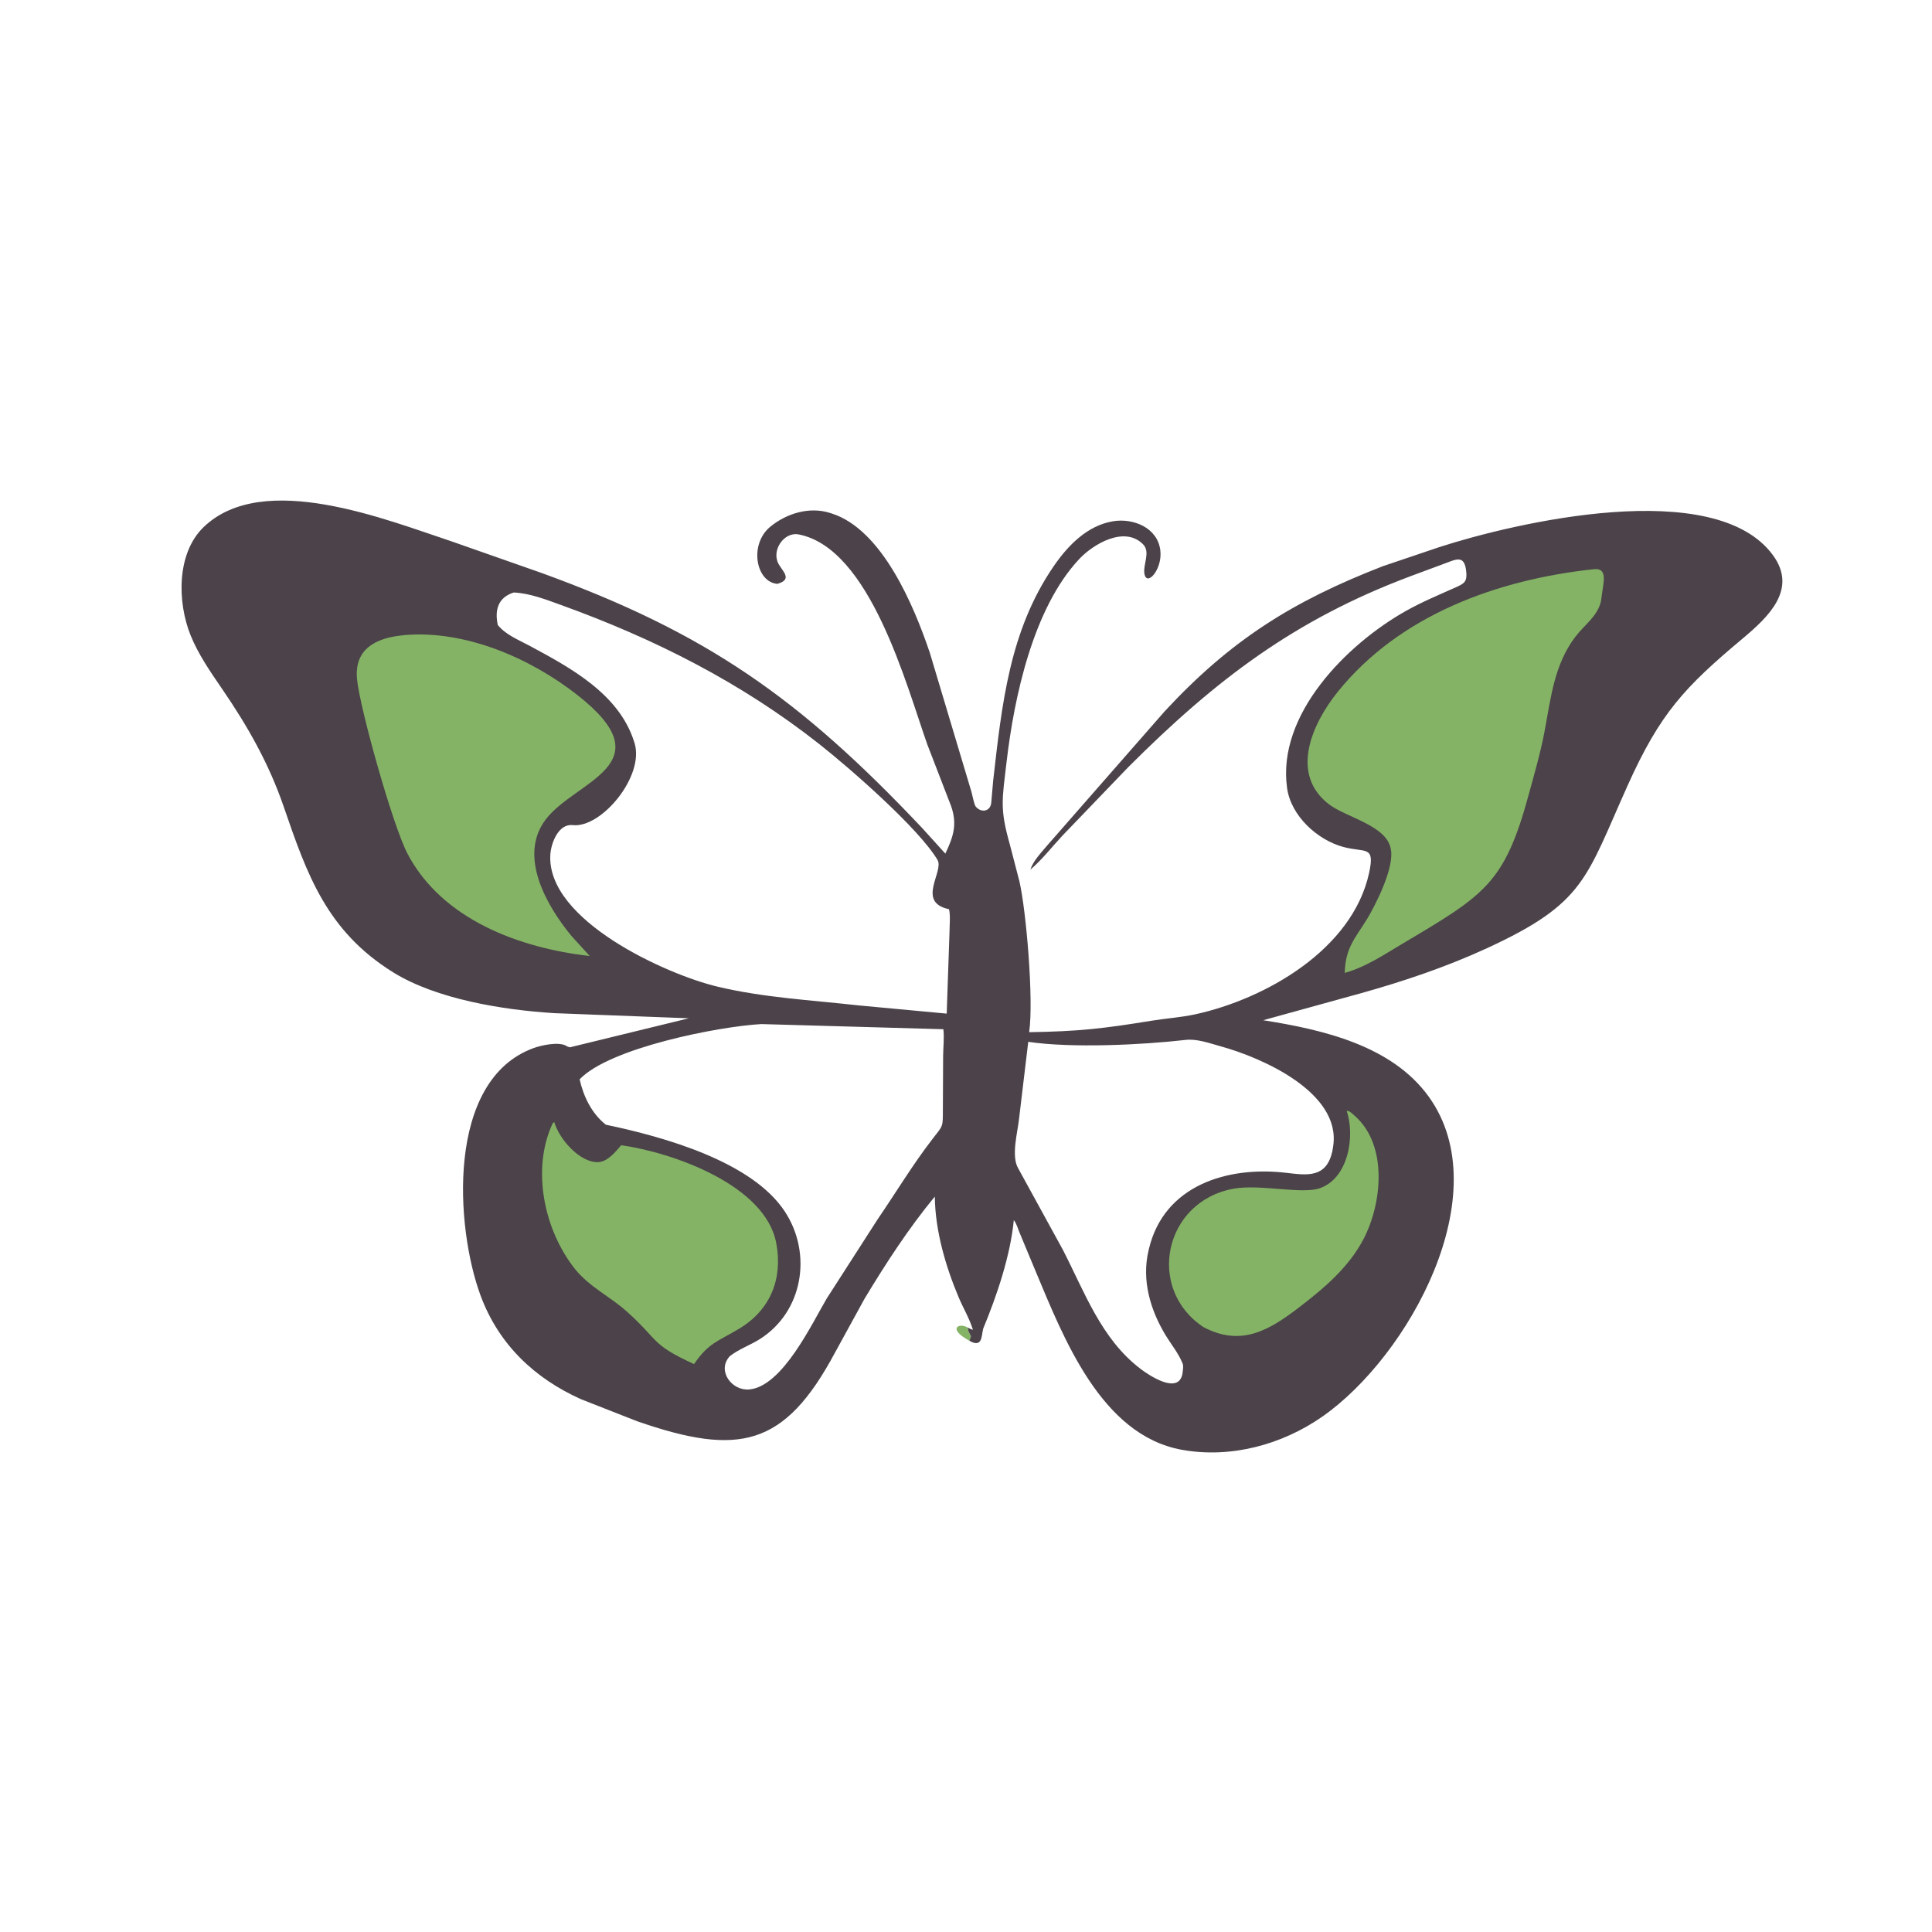
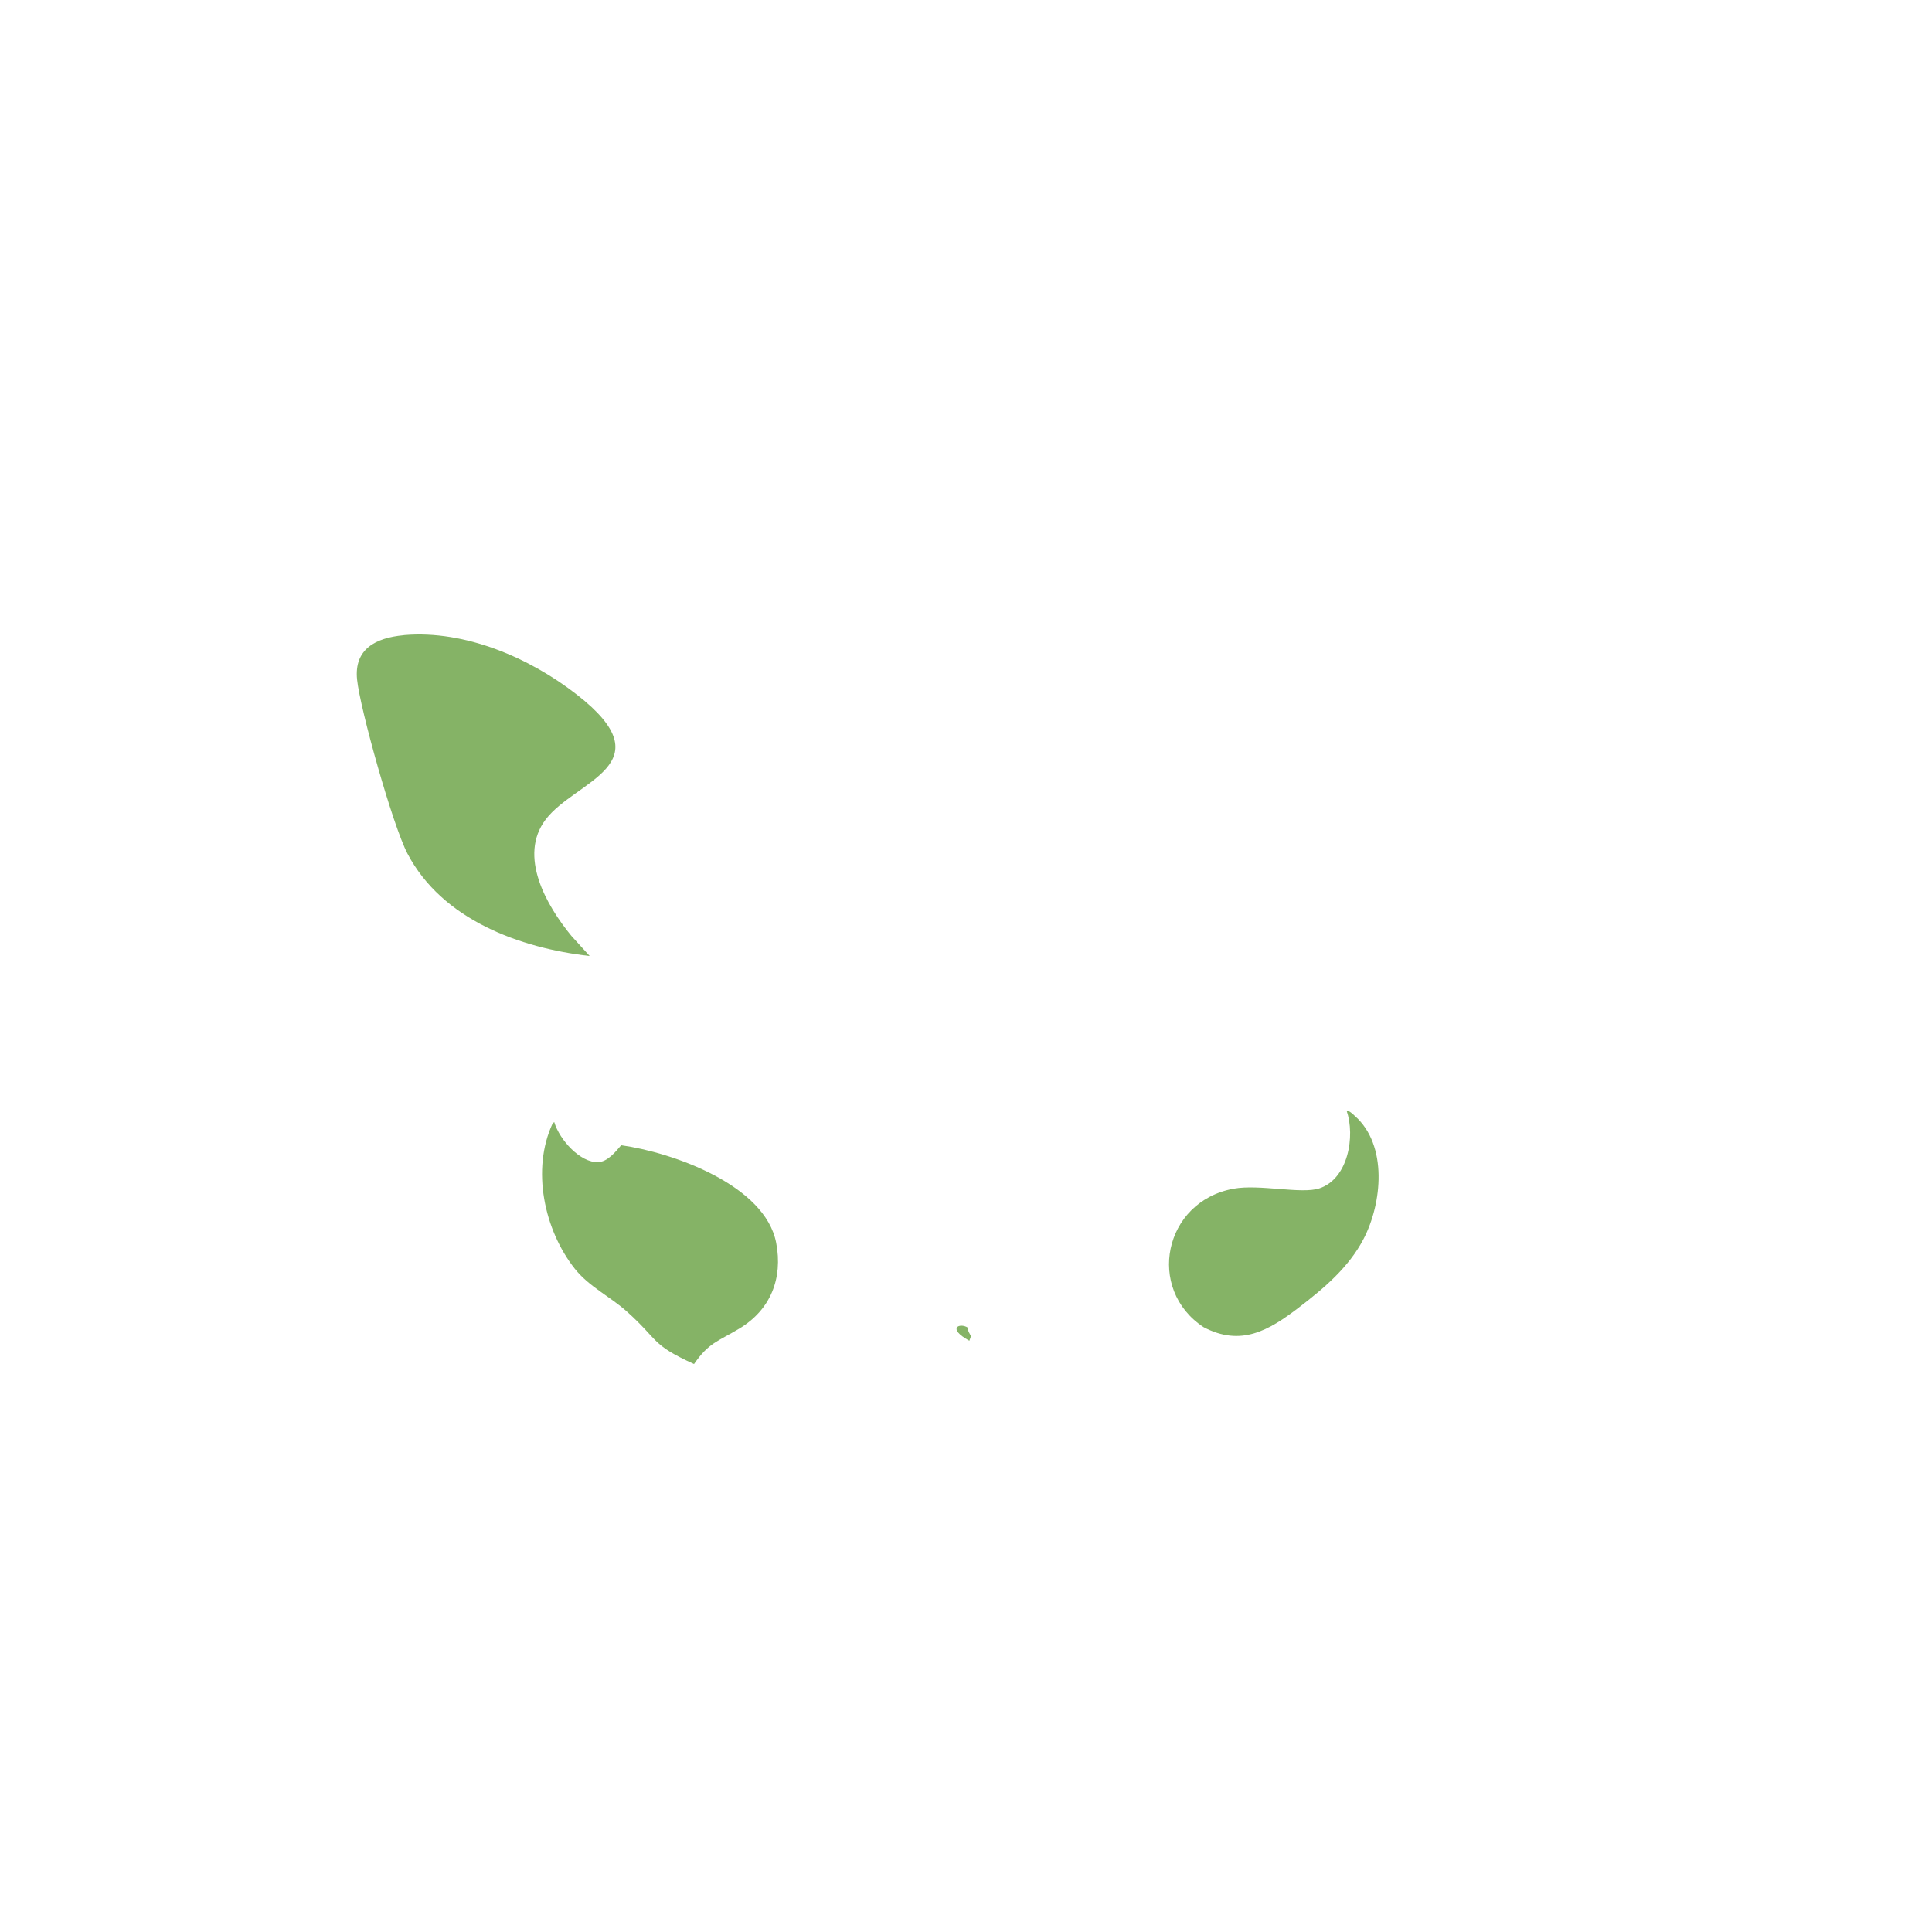
<svg xmlns="http://www.w3.org/2000/svg" version="1.1" style="display: block;" viewBox="0 0 2048 2048" width="640" height="640">
  <path transform="translate(0,0)" fill="rgb(133,179,102)" d="M 1027.56 1421.26 C 1002.99 1407.68 1017.63 1401.89 1025.91 1407.34 C 1026.15 1411.85 1027.62 1412.78 1029.25 1416.5 L 1027.56 1421.26 z" />
-   <path transform="translate(0,0)" fill="rgb(75,67,73)" d="M 604.163 1110.19 L 730.187 1079.43 L 587.831 1074 C 533.155 1070.65 462.478 1059.16 416.64 1030.64 C 346.318 986.889 325.437 927 300.78 855.207 C 285.029 809.345 262.539 769.759 235.21 729.93 C 222.972 712.094 210.098 693.485 201.988 673.332 C 187.889 638.297 187.005 586.445 215.962 558.647 C 279.115 498.021 410.045 551.225 478.706 573.879 L 574.103 607.365 C 748.581 670.756 847.287 739.685 977.663 877.901 L 1002.1 904.858 C 1010.81 886.649 1014.88 873.437 1008.16 854.372 L 983.019 789.259 C 960.592 725.92 922.47 581.159 846.546 566.501 C 831.16 563.531 817.395 583.368 825.305 597.781 C 829.744 605.87 840.515 614.28 824 618.92 C 801.223 616.999 793.841 577.051 816.504 558.382 C 833.781 544.149 858.135 536.752 880 543.793 L 881.794 544.356 C 935.175 561.559 968.764 641.934 985.691 692.099 L 1029.9 839.8 C 1030.74 842.724 1032.59 852.966 1034.38 855.093 C 1039.87 861.635 1049.48 860.54 1050.73 851.358 L 1052.76 827.933 C 1061.96 747.329 1069.87 668.447 1117.31 599.691 C 1132.28 577.994 1152.66 557.12 1179.76 552.573 C 1201.25 548.967 1227.18 559.314 1230.01 583.5 C 1232.37 603.72 1215.47 622.483 1213.1 608 C 1211.53 598.355 1219.77 585.213 1211.76 577.042 C 1192.17 557.06 1159.01 576.607 1143.98 592.66 C 1095.19 644.764 1075.04 738.818 1067 807.76 C 1062.36 847.583 1059.65 856.996 1070.39 894.849 L 1080.61 934.223 C 1087.76 964.878 1095.93 1059.81 1090.95 1094.15 C 1143.37 1093.36 1169.39 1090.38 1220.78 1082 C 1236.12 1079.49 1251.72 1078.54 1266.91 1075.24 C 1341.72 1058.94 1433.69 1006.43 1451.32 925.242 C 1457.75 895.641 1447.28 904.108 1424 897.819 C 1396.31 890.339 1368.61 864.896 1364.41 835.688 C 1353.15 757.545 1427.56 683.007 1490.01 647.796 C 1507.35 638.023 1525.16 630.665 1543.26 622.56 C 1552.12 618.596 1555.24 616.609 1554.33 606.5 C 1552.54 586.504 1542.82 593.401 1528.53 598.437 L 1495.01 610.876 C 1372.6 656.79 1288.82 720.374 1196.03 813.194 L 1126.44 885.588 C 1115.38 897.39 1104.5 911.492 1092.25 921.842 C 1095.2 912.577 1103.4 904.265 1109.5 896.889 L 1234.73 753.88 C 1304.04 679.154 1369.28 637.621 1466.09 600.115 L 1526 579.873 C 1605.35 554.206 1817.97 504.109 1879.5 588.662 C 1905.81 624.822 1874.31 654.219 1847.27 676.882 C 1785.88 728.322 1759.91 755.837 1725.49 832.353 C 1680.91 931.447 1680.24 957.189 1576.36 1005.08 C 1533.02 1025.06 1487.76 1040.27 1441.82 1053.1 L 1339.01 1081.48 C 1401.8 1091.38 1475.46 1108.08 1514.67 1162.71 C 1588.32 1265.32 1493.74 1437.44 1401.7 1501.7 C 1358.97 1531.53 1304.51 1546.21 1252.74 1536.83 C 1166.84 1521.25 1127.21 1417.52 1097.57 1347.03 L 1080.85 1306.86 C 1079.04 1302.62 1077.63 1296.93 1074.68 1293.4 C 1071.01 1331.2 1056.83 1373.14 1042.29 1408.23 L 1042.02 1409.38 C 1040.33 1416.62 1041.26 1429.11 1027.56 1421.26 L 1029.25 1416.5 C 1027.62 1412.78 1026.15 1411.85 1025.91 1407.34 C 1027.6 1408.1 1029.52 1409.23 1031.33 1409.58 C 1027.52 1397.24 1021.13 1386.89 1016.17 1375.11 C 1002.28 1342.09 991.328 1304.4 990.939 1268.44 C 963.35 1301.78 938.775 1339.66 916.45 1376.69 L 885.11 1433.87 C 831.616 1533.79 783.33 1543.98 675.498 1506.62 L 615.967 1483.25 C 566.483 1461.07 528.635 1425.06 509.5 1373.52 C 482.585 1301.03 472.576 1145.01 565.5 1111.05 C 573.861 1108 592.163 1103.93 600.452 1108.7 L 601.258 1109.31 L 604.163 1110.19 z M 544.569 628.07 C 528.023 633.329 524.271 646.421 527.645 662.476 C 536.14 672.968 549.442 678.153 561.124 684.417 C 604.635 707.748 656.061 735.484 672.11 786 L 672.649 787.66 C 683.427 822.723 637.592 878.041 607.096 874.653 C 591.799 872.954 584.092 894.022 583.374 905.977 C 579.192 975.619 706.577 1033.03 760.5 1045.87 C 809.805 1057.62 859.653 1060.1 909.761 1065.73 L 1003.54 1074.47 L 1006.5 988.405 C 1006.52 980.845 1007.65 971.132 1006.03 963.807 L 1004.91 963.562 C 971.515 955.734 1000.97 923.555 993.773 911.496 C 973.753 877.955 901.393 814.749 868.809 789.025 C 785.751 723.453 693.564 677.009 594.588 641.278 C 578.62 635.513 561.707 628.868 544.569 628.07 z M 807.087 1085.56 C 761.738 1088.05 646.158 1110.75 614.435 1144.13 C 618.495 1162.33 627.268 1180.46 642.228 1192.24 C 703.696 1205.1 797.166 1231.14 832.043 1284.39 C 861.389 1329.2 851.139 1390.76 805.274 1419.62 C 795.102 1426.02 782.83 1430.28 773.513 1437.72 L 772.747 1438.62 C 760.274 1453.73 776.015 1474.6 794.359 1472.87 C 829.59 1469.53 860.675 1402.96 876.513 1376.23 L 930.408 1292.39 C 949.668 1264.27 967.373 1234.68 988.216 1207.72 C 1000.19 1192.23 999.377 1195.43 999.492 1175.17 L 999.751 1119.59 C 999.824 1110.55 1001.06 1099.87 1000.02 1091.02 L 807.087 1085.56 z M 1256.11 1102.42 C 1210.6 1107.61 1136.32 1111.24 1089.98 1104.39 L 1080.16 1186.65 C 1078.57 1200.71 1071.77 1225.61 1079.26 1238.35 L 1126.64 1324.75 C 1149.76 1369.66 1167.14 1418.85 1208.5 1450.67 C 1217.29 1457.43 1248.79 1478.93 1253.38 1456.57 L 1253.66 1454.5 C 1254.12 1451.47 1254.39 1449.38 1253.96 1446.31 L 1253.4 1444.88 C 1249.15 1434.4 1241.51 1425.15 1235.65 1415.5 C 1219.32 1388.6 1210.03 1356.86 1217.5 1325.59 L 1217.9 1323.87 C 1234.07 1256.13 1301.58 1235.9 1363.5 1243.25 C 1386.39 1245.96 1405.94 1248.66 1412.33 1220.47 L 1413.31 1214.39 C 1421.27 1157.72 1337.37 1121.05 1294.16 1109.2 C 1282.18 1105.92 1268.69 1100.8 1256.11 1102.42 z" />
  <path transform="translate(0,0)" fill="rgb(133,179,102)" d="M 1427.54 1177.5 L 1429.34 1177.78 C 1431.53 1178.45 1434.47 1181.39 1436.22 1182.94 C 1471.36 1214.04 1465.05 1275.72 1445.45 1313.32 C 1429.68 1343.59 1403.5 1365.59 1376.9 1385.99 C 1344.85 1410.58 1315.41 1427.66 1275.83 1406.84 C 1214.66 1366.56 1233.41 1273.72 1307.55 1260.09 C 1335.1 1255.03 1379.59 1266.04 1398.58 1259.73 C 1429.36 1249.49 1436.66 1204.39 1427.54 1177.5 z" />
  <path transform="translate(0,0)" fill="rgb(133,179,102)" d="M 585.89 1190.71 L 587.517 1189.43 C 593.166 1208.49 615.306 1232.71 634.077 1231.93 C 644.116 1231.52 652.476 1221 658.491 1214 C 713.247 1221.68 811.085 1256.18 822.799 1317.52 C 830.005 1355.26 816.846 1388.35 783.92 1408.23 C 760.684 1422.25 751.41 1423.15 735.703 1445.96 C 689.612 1424.97 698.842 1421.03 664.395 1390.2 C 646.602 1374.27 624.371 1363.93 609.304 1344.92 C 576.933 1304.07 563.01 1239.62 585.89 1190.71 z" />
  <path transform="translate(0,0)" fill="rgb(133,179,102)" d="M 427.518 673.394 L 428.626 673.22 C 493.316 667.741 561.662 697.449 611.5 736.335 C 706.601 810.536 610.046 827.088 578.477 868.661 C 549.101 907.346 579.134 959.758 605.7 992.082 L 625.089 1013.41 C 550.709 1004.97 468.784 974.841 432.041 905.071 C 416.295 875.174 381.607 751.122 378.5 720.283 C 375.241 687.929 398.402 676.144 427.518 673.394 z" />
-   <path transform="translate(0,0)" fill="rgb(133,179,102)" d="M 1689.3 603.403 C 1704.75 601.591 1699.57 617.522 1698.05 630.5 L 1697.29 636.209 C 1694.25 652.735 1679.77 662.077 1670.07 674.801 C 1647.39 704.56 1643.97 739.966 1637.23 775.628 C 1633 797.983 1626.64 819.689 1620.69 841.616 C 1594.86 936.834 1574.22 948.382 1486.19 1000.64 C 1466.44 1012.36 1447.77 1025.07 1425.45 1031.33 C 1426.36 1005.15 1435.21 996.354 1448.95 974.539 C 1458.72 958.334 1477.83 920.364 1474.47 900.821 L 1474.21 899.5 C 1469.65 875.061 1426.81 866.304 1409.01 852.777 C 1366.88 820.743 1390.61 767.441 1418.07 733.36 C 1483.94 651.62 1587.75 614.317 1689.3 603.403 z" />
</svg>